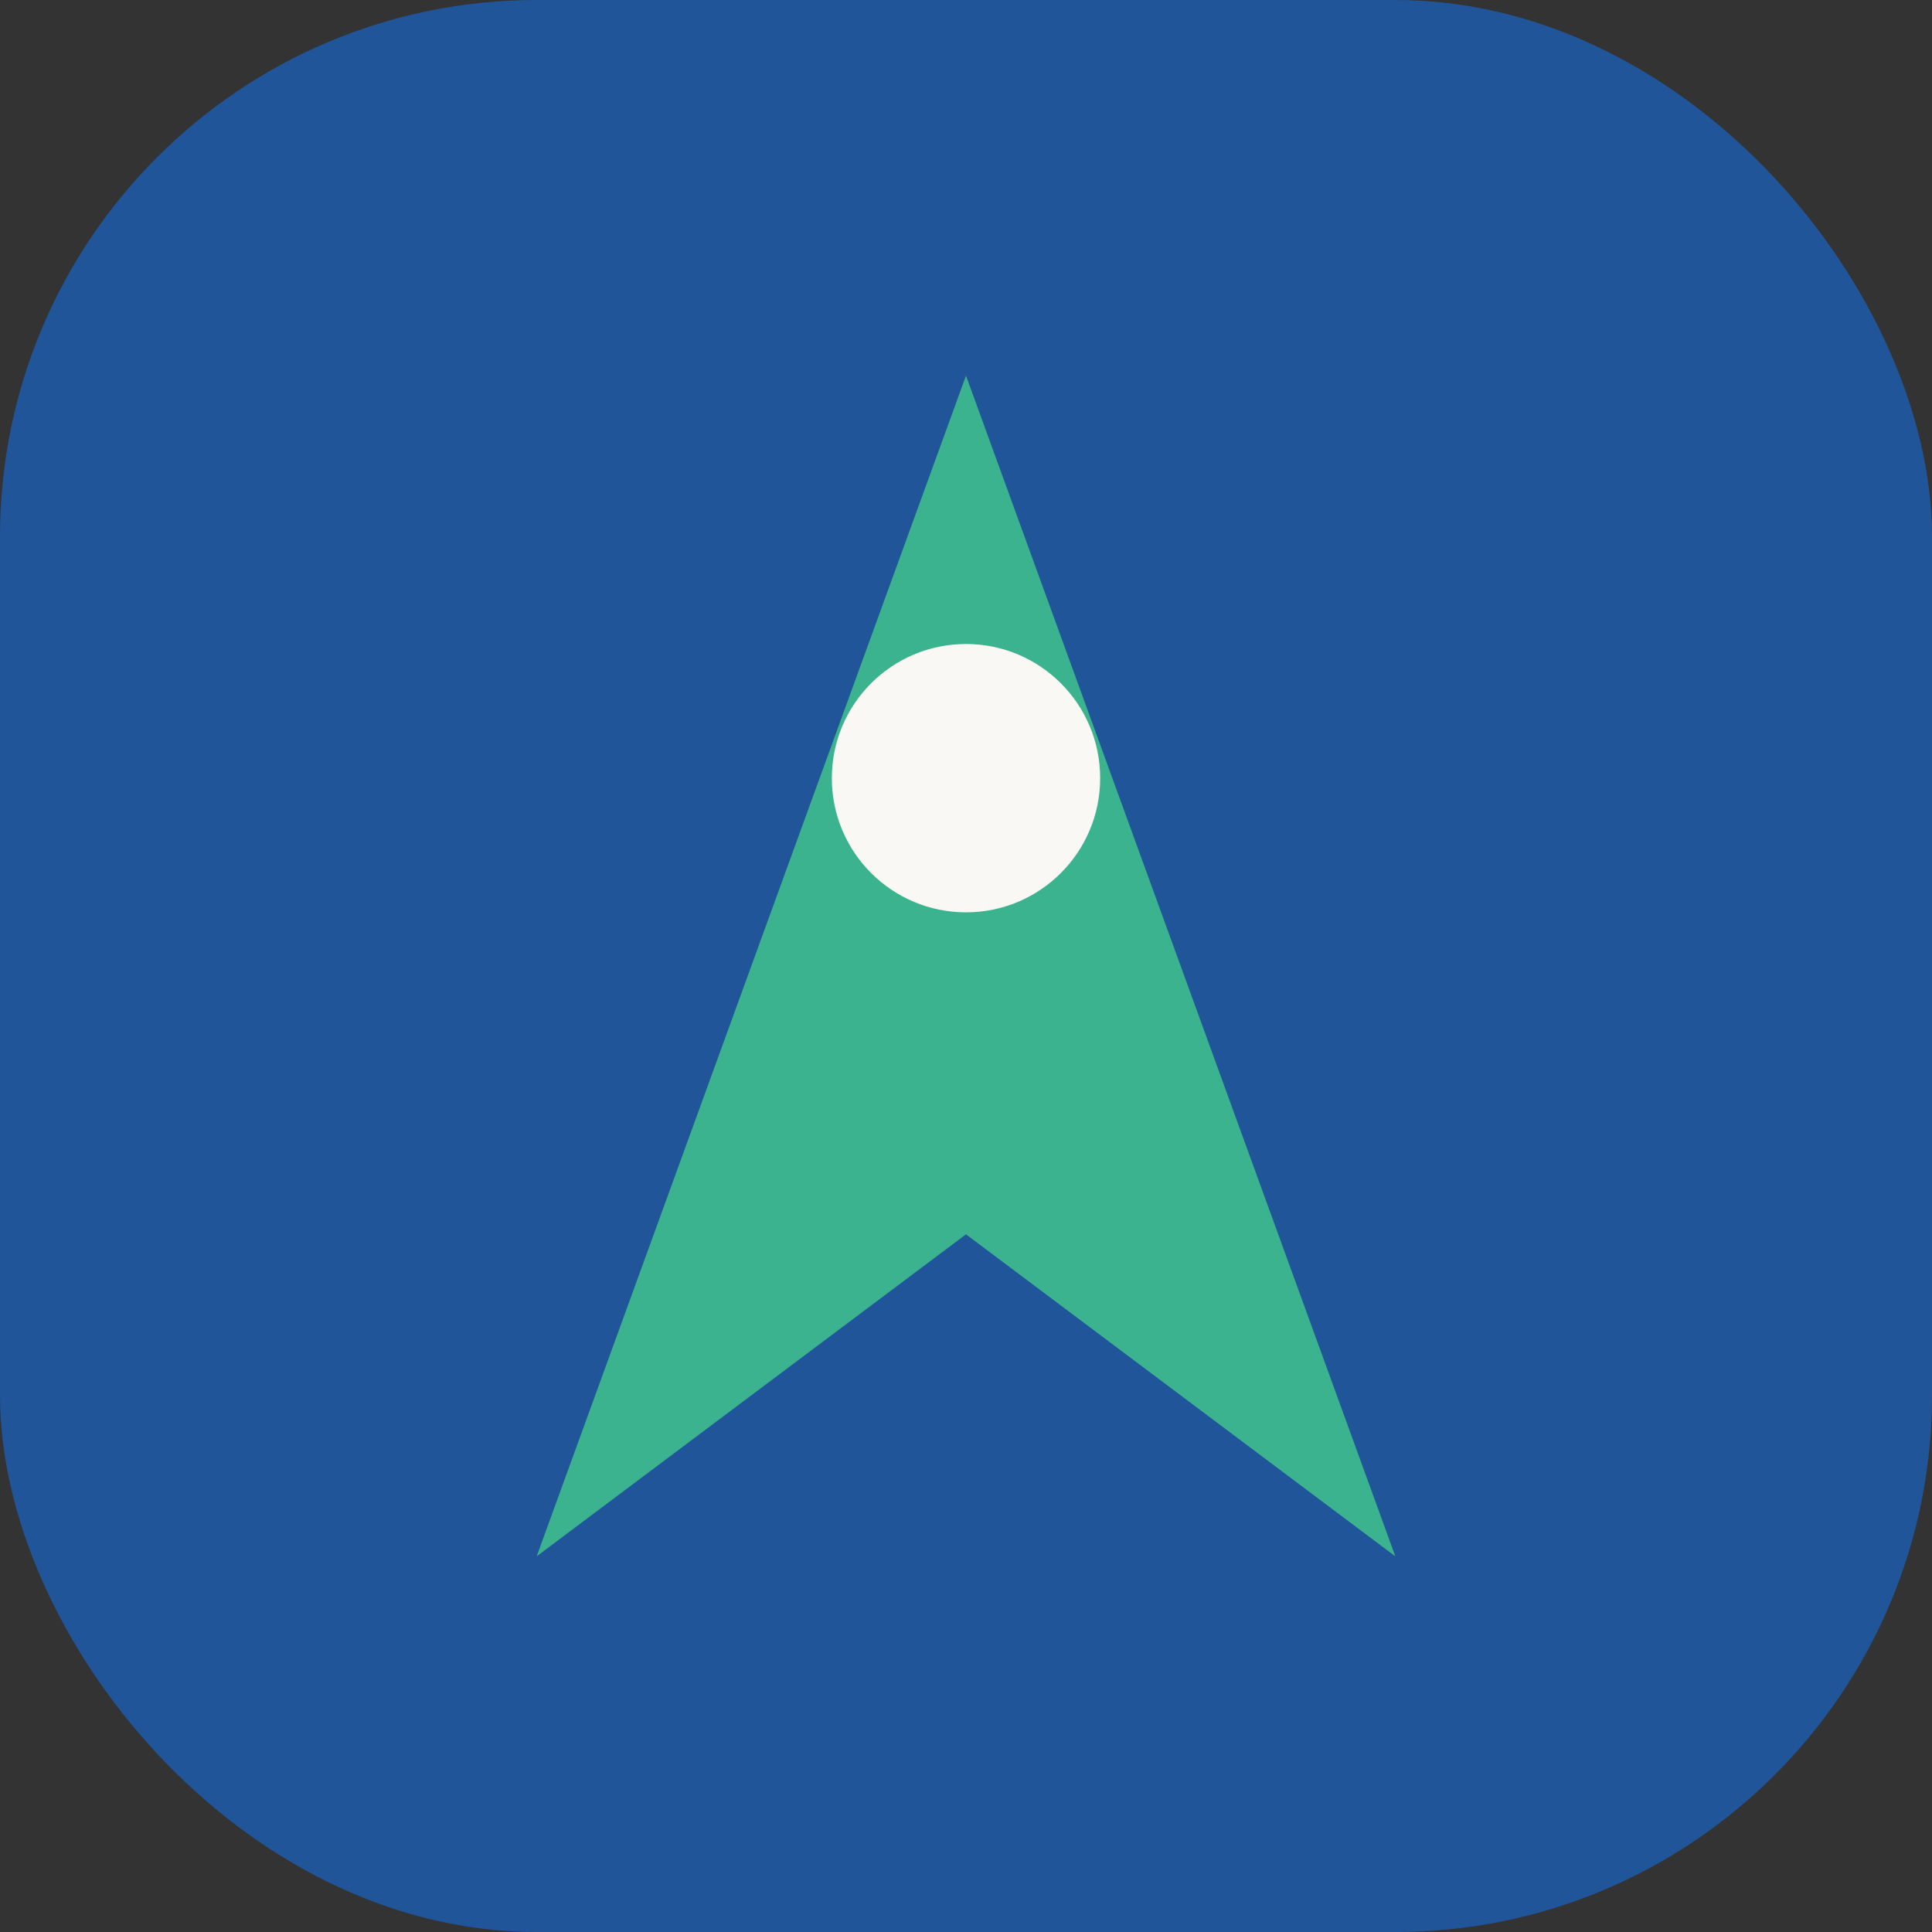
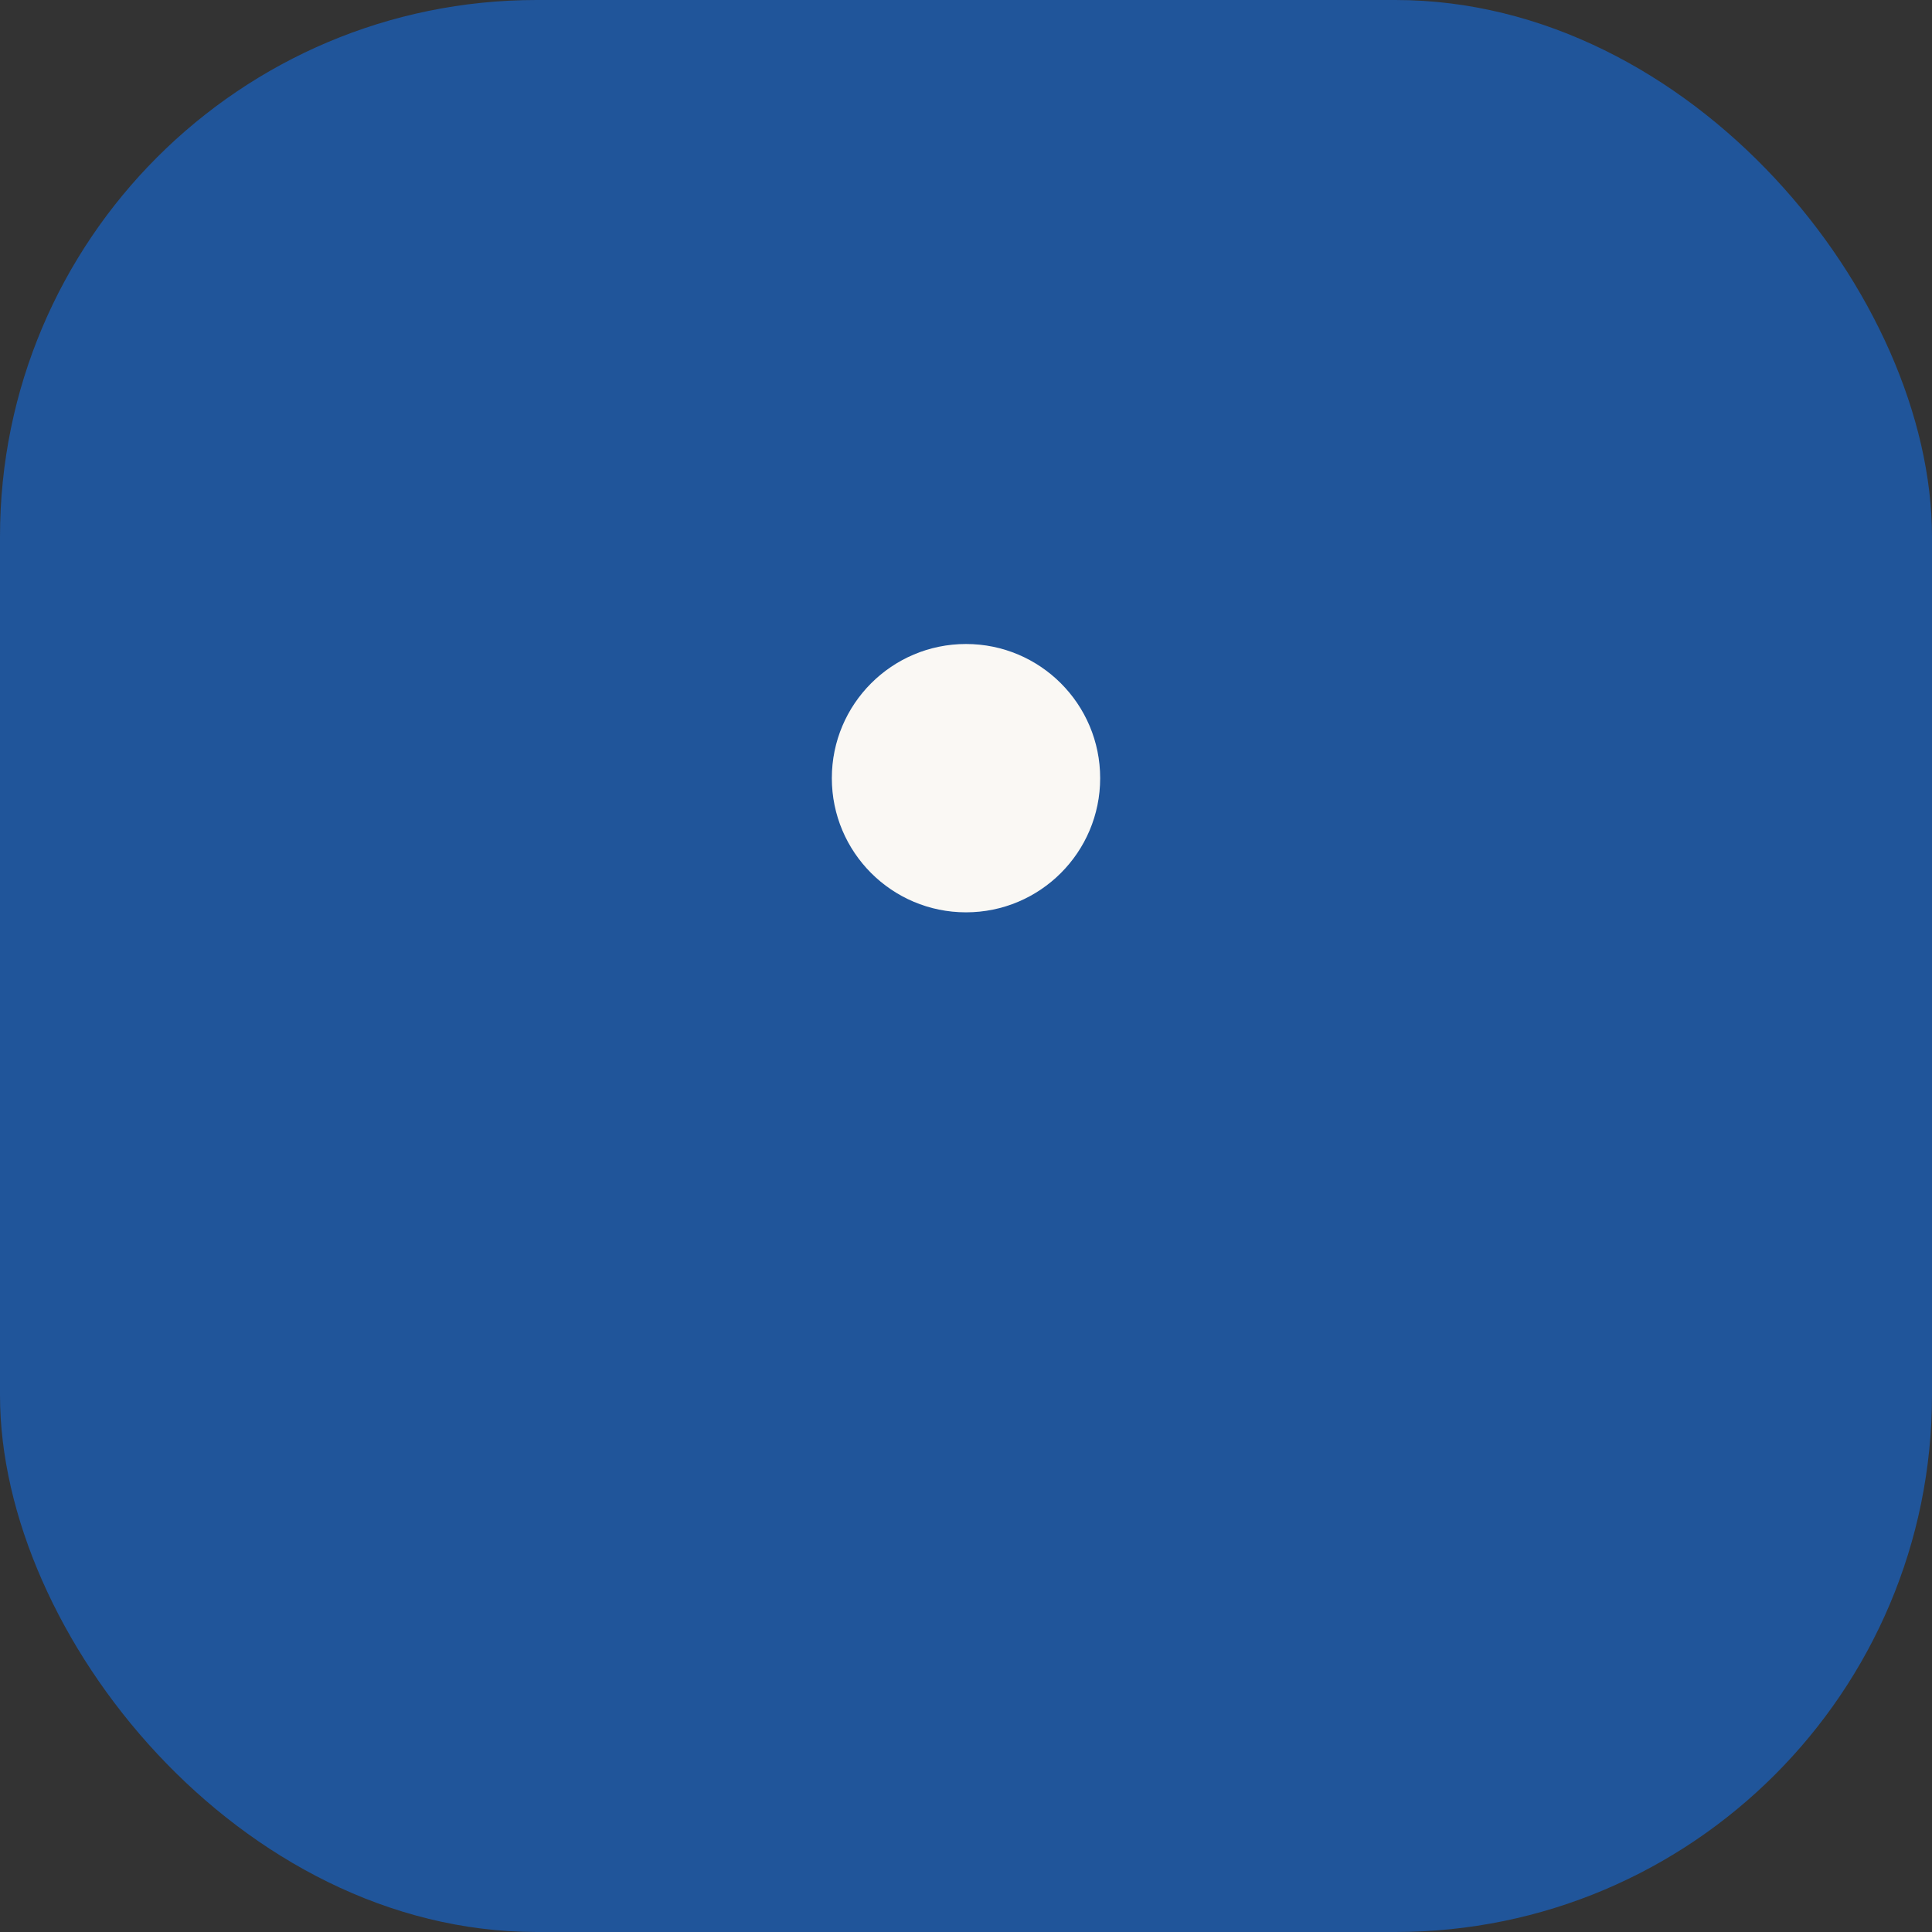
<svg xmlns="http://www.w3.org/2000/svg" width="36" height="36" viewBox="0 0 36 36">
  <rect x="0" y="0" width="36" height="36" fill="#333333" stroke="none" />
  <rect width="36" height="36" rx="10" fill="#20559a" />
-   <polygon points="18,7 26,29 18,23 10,29" fill="#3bb38e" />
  <circle cx="18" cy="14.5" r="2.5" fill="#faf8f4" />
</svg>